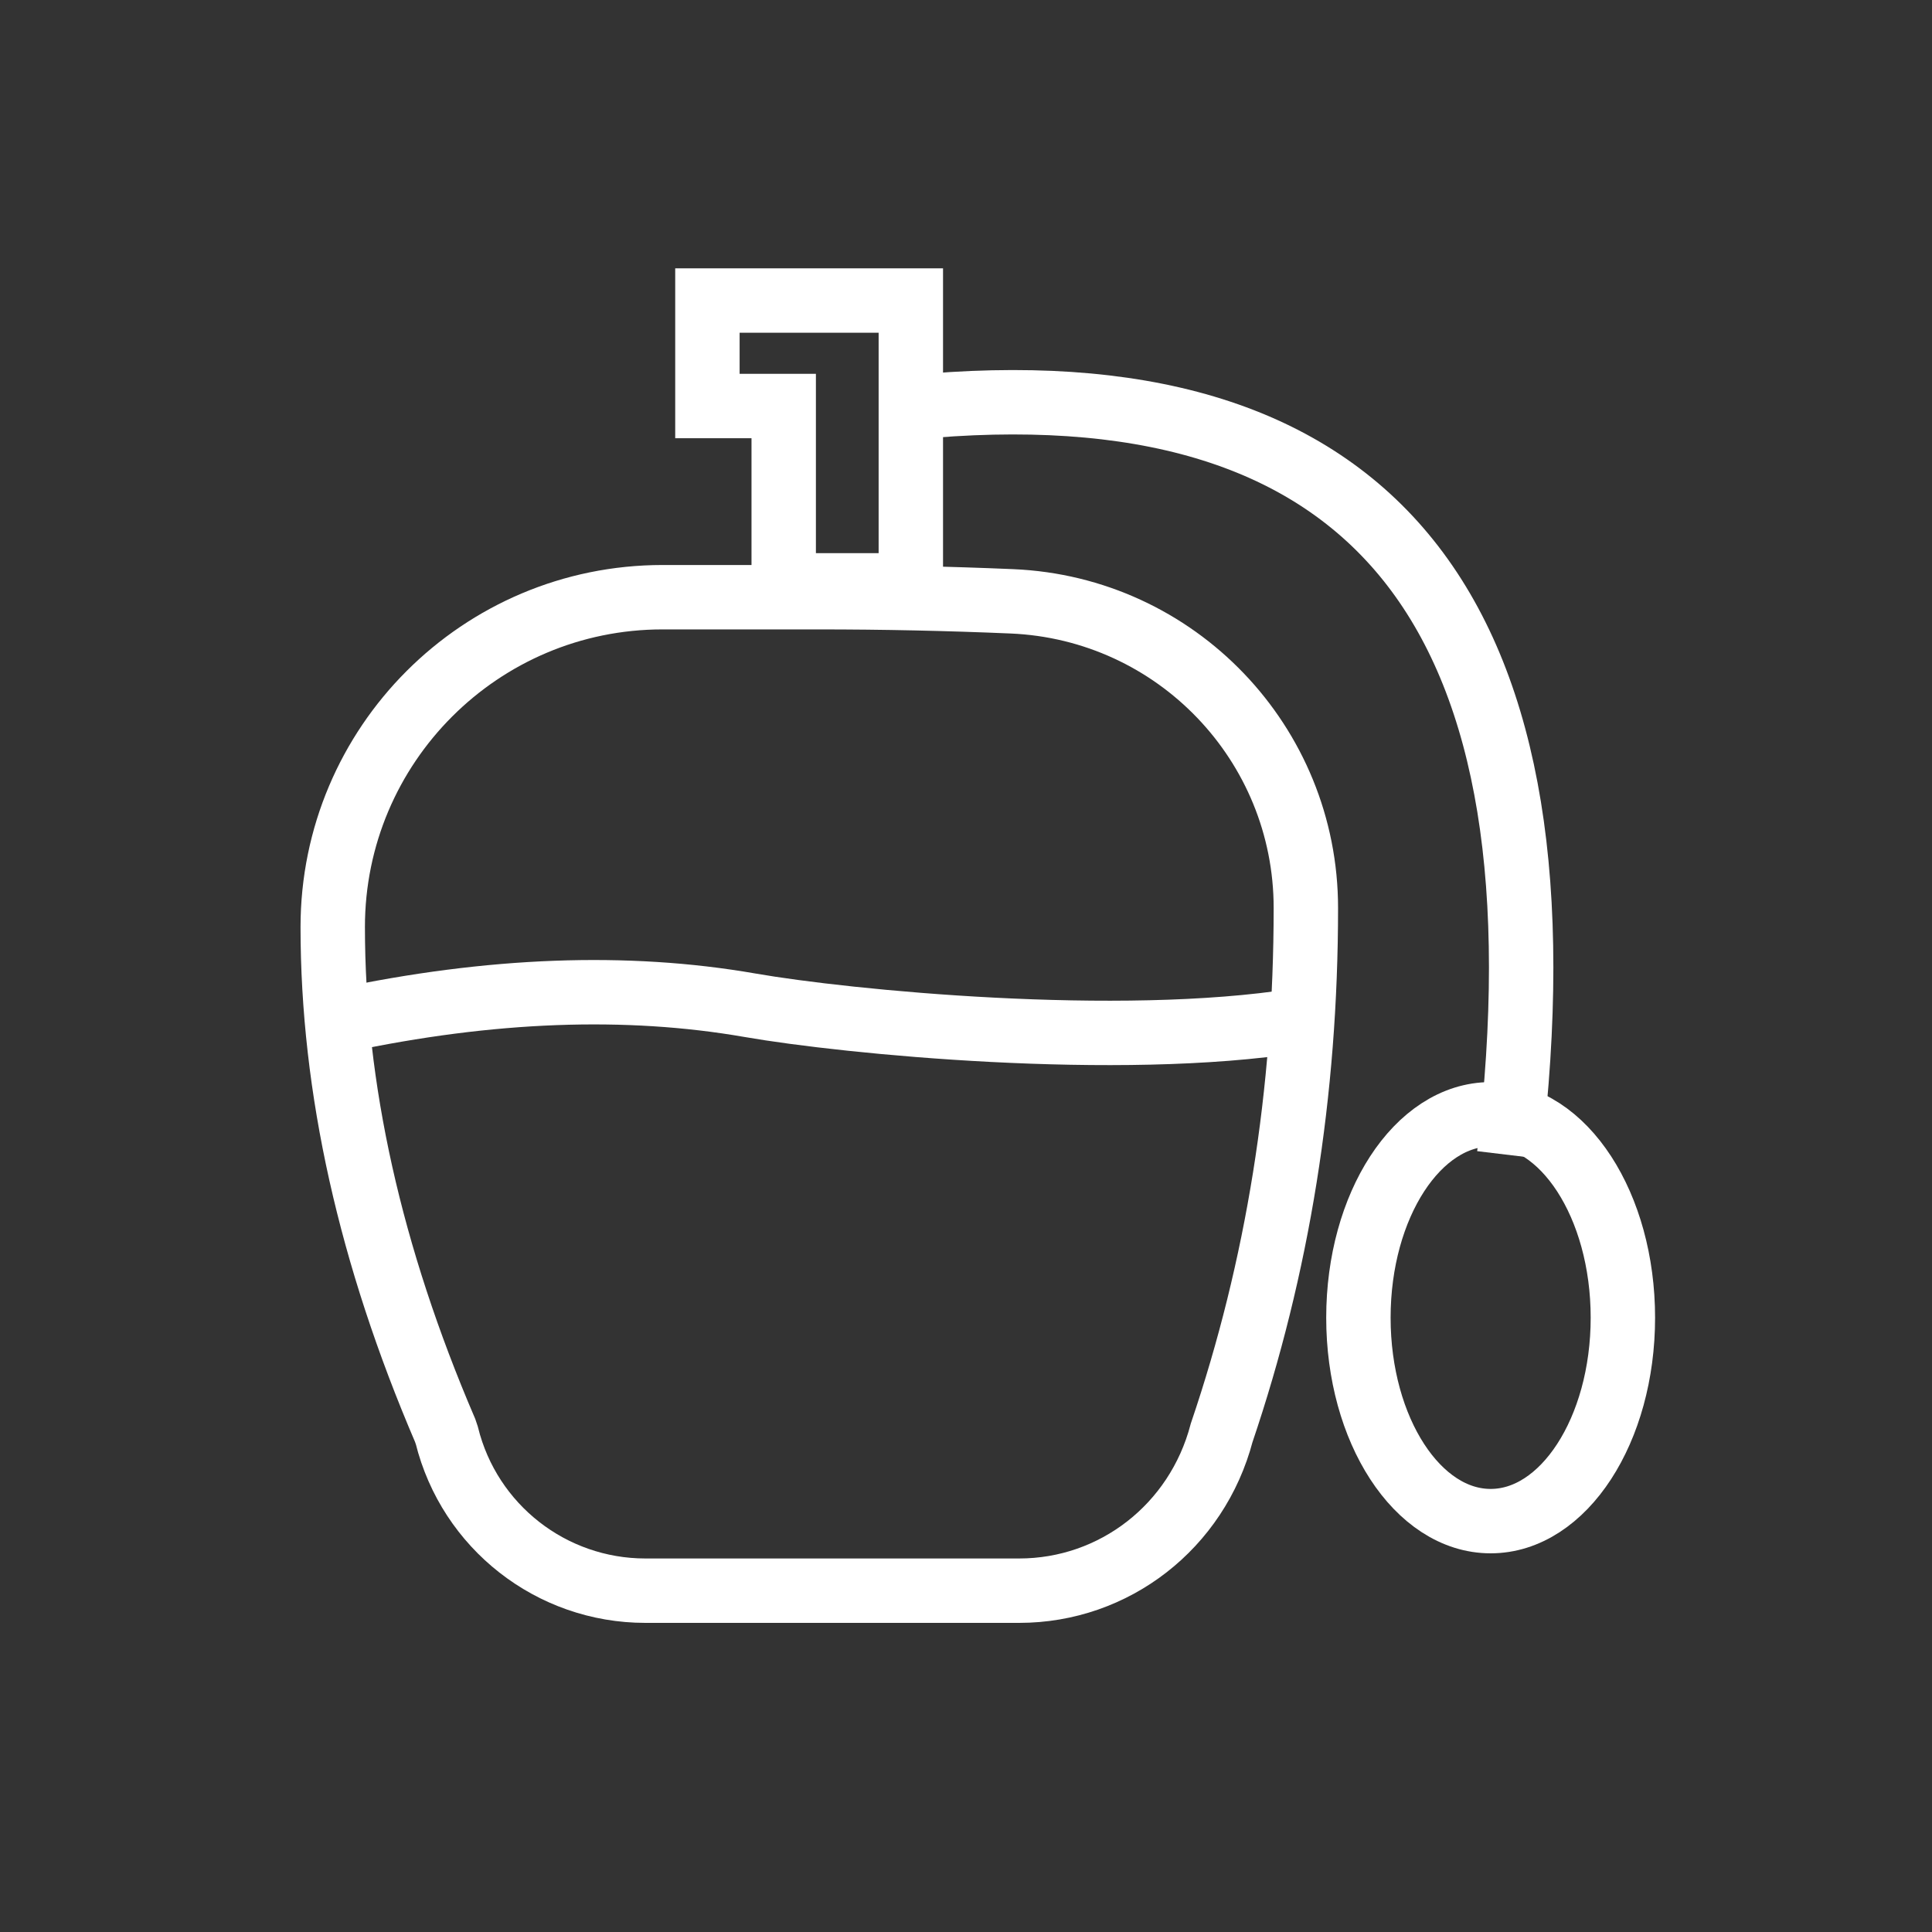
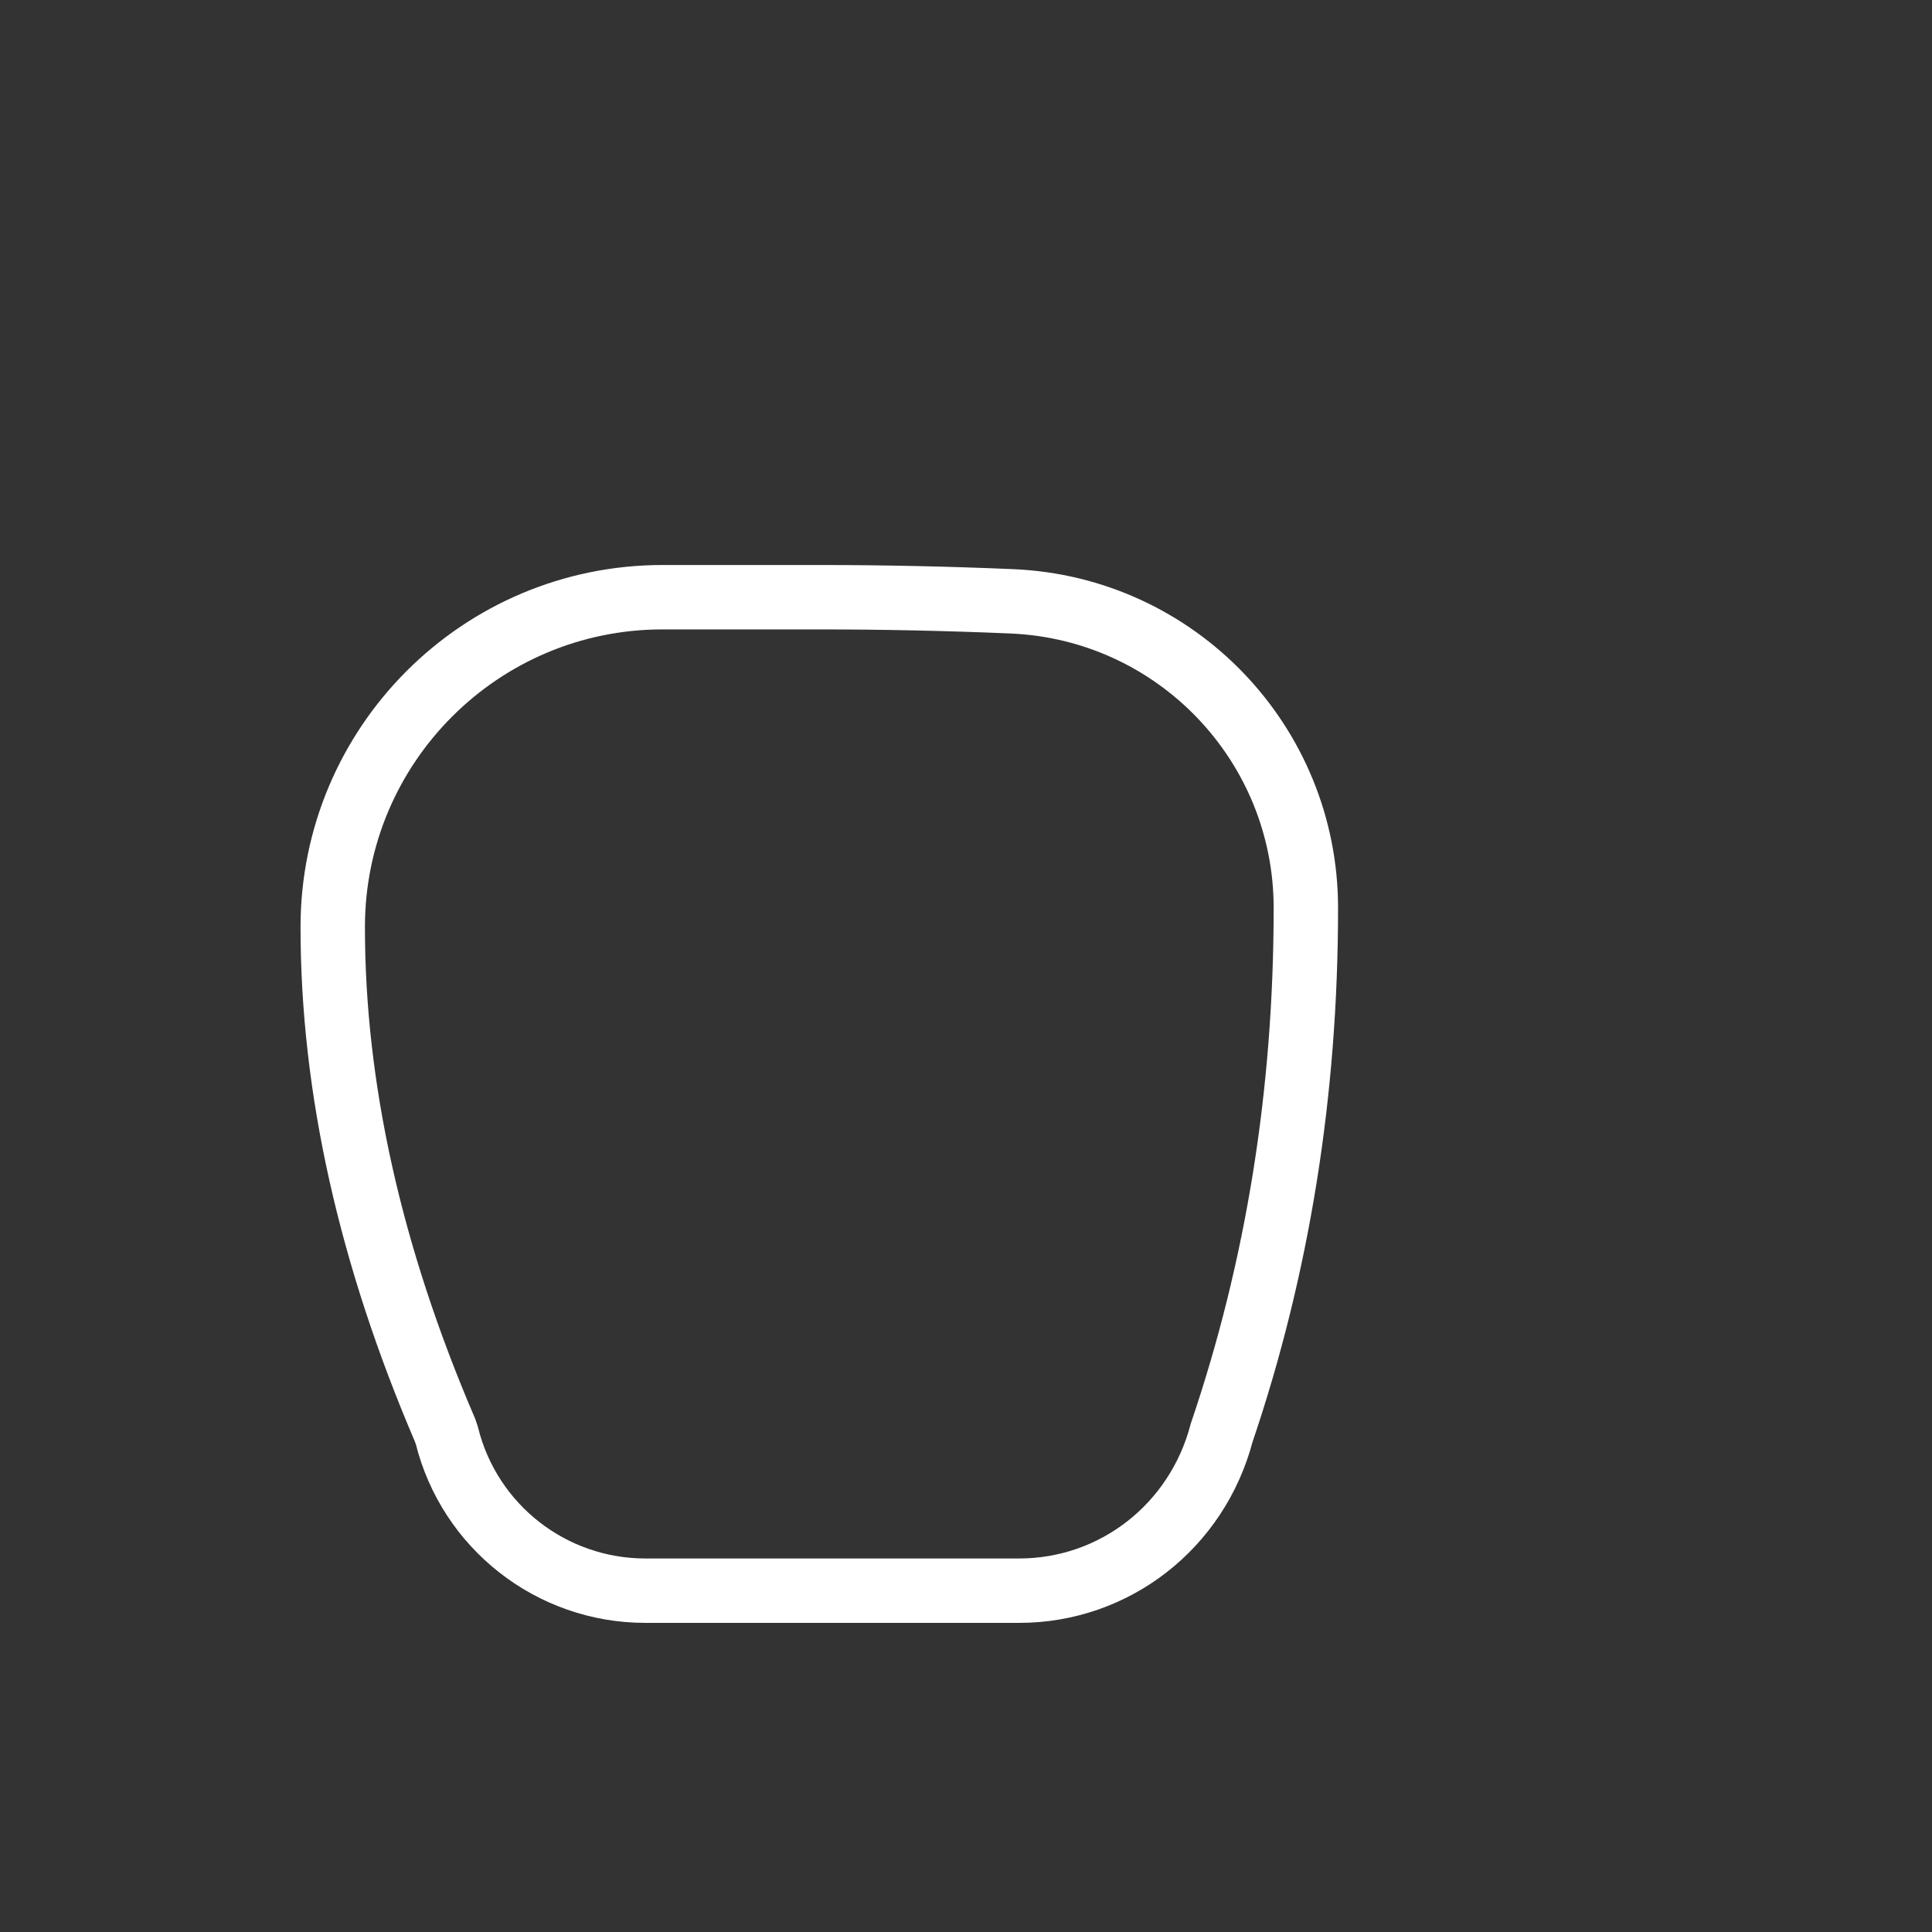
<svg xmlns="http://www.w3.org/2000/svg" width="45px" height="45px" viewBox="0 0 45 45" version="1.1">
  <rect x="0" y="0" width="45" height="45" fill="#333333" stroke="none" />
  <title>Belleza_inactive</title>
  <desc>Created with Sketch.</desc>
  <defs />
  <g id="Page-1" stroke="none" stroke-width="1" fill="none" fill-rule="evenodd">
    <g id="Belleza-Copy-2" fill-rule="nonzero">
      <g id="Icon" transform="translate(7, 7)" stroke="#FFFFFF" stroke-width="1.5">
        <path d="M8.433,6.91 C4.19,6.91 0.75,10.35 0.75,14.593 C0.75,18.338 1.621,22.245 3.368,26.317 L3.407,26.432 C3.934,28.558 5.842,30.05 8.032,30.05 L16.739,30.05 C18.949,30.05 20.88,28.56 21.455,26.372 C22.762,22.521 23.416,18.448 23.416,14.149 C23.416,10.318 20.397,7.168 16.569,7.006 C15.067,6.942 13.565,6.91 12.064,6.91 C10.248,6.91 10.248,6.91 8.433,6.91 Z" id="Rectangle-29" />
-         <path d="M0.948,16.77 C4.421,16.032 7.594,15.914 10.468,16.414 C12.709,16.805 19.053,17.43 23.218,16.77" id="Path-23" />
-         <polygon id="Rectangle-30" points="9.477 0 14.215 0 14.215 6.634 11.254 6.634 11.254 2.457 9.477 2.457" />
-         <path d="M14.689,2.449 C25.158,1.607 29.645,7.424 28.151,19.902" id="Path-24" />
-         <ellipse id="Oval-4" cx="27.72" cy="23.692" rx="3.08" ry="4.738" />
      </g>
-       <rect id="Rectangle-6" x="0" y="0" width="45" height="45" rx="13.75" />
    </g>
  </g>
</svg>